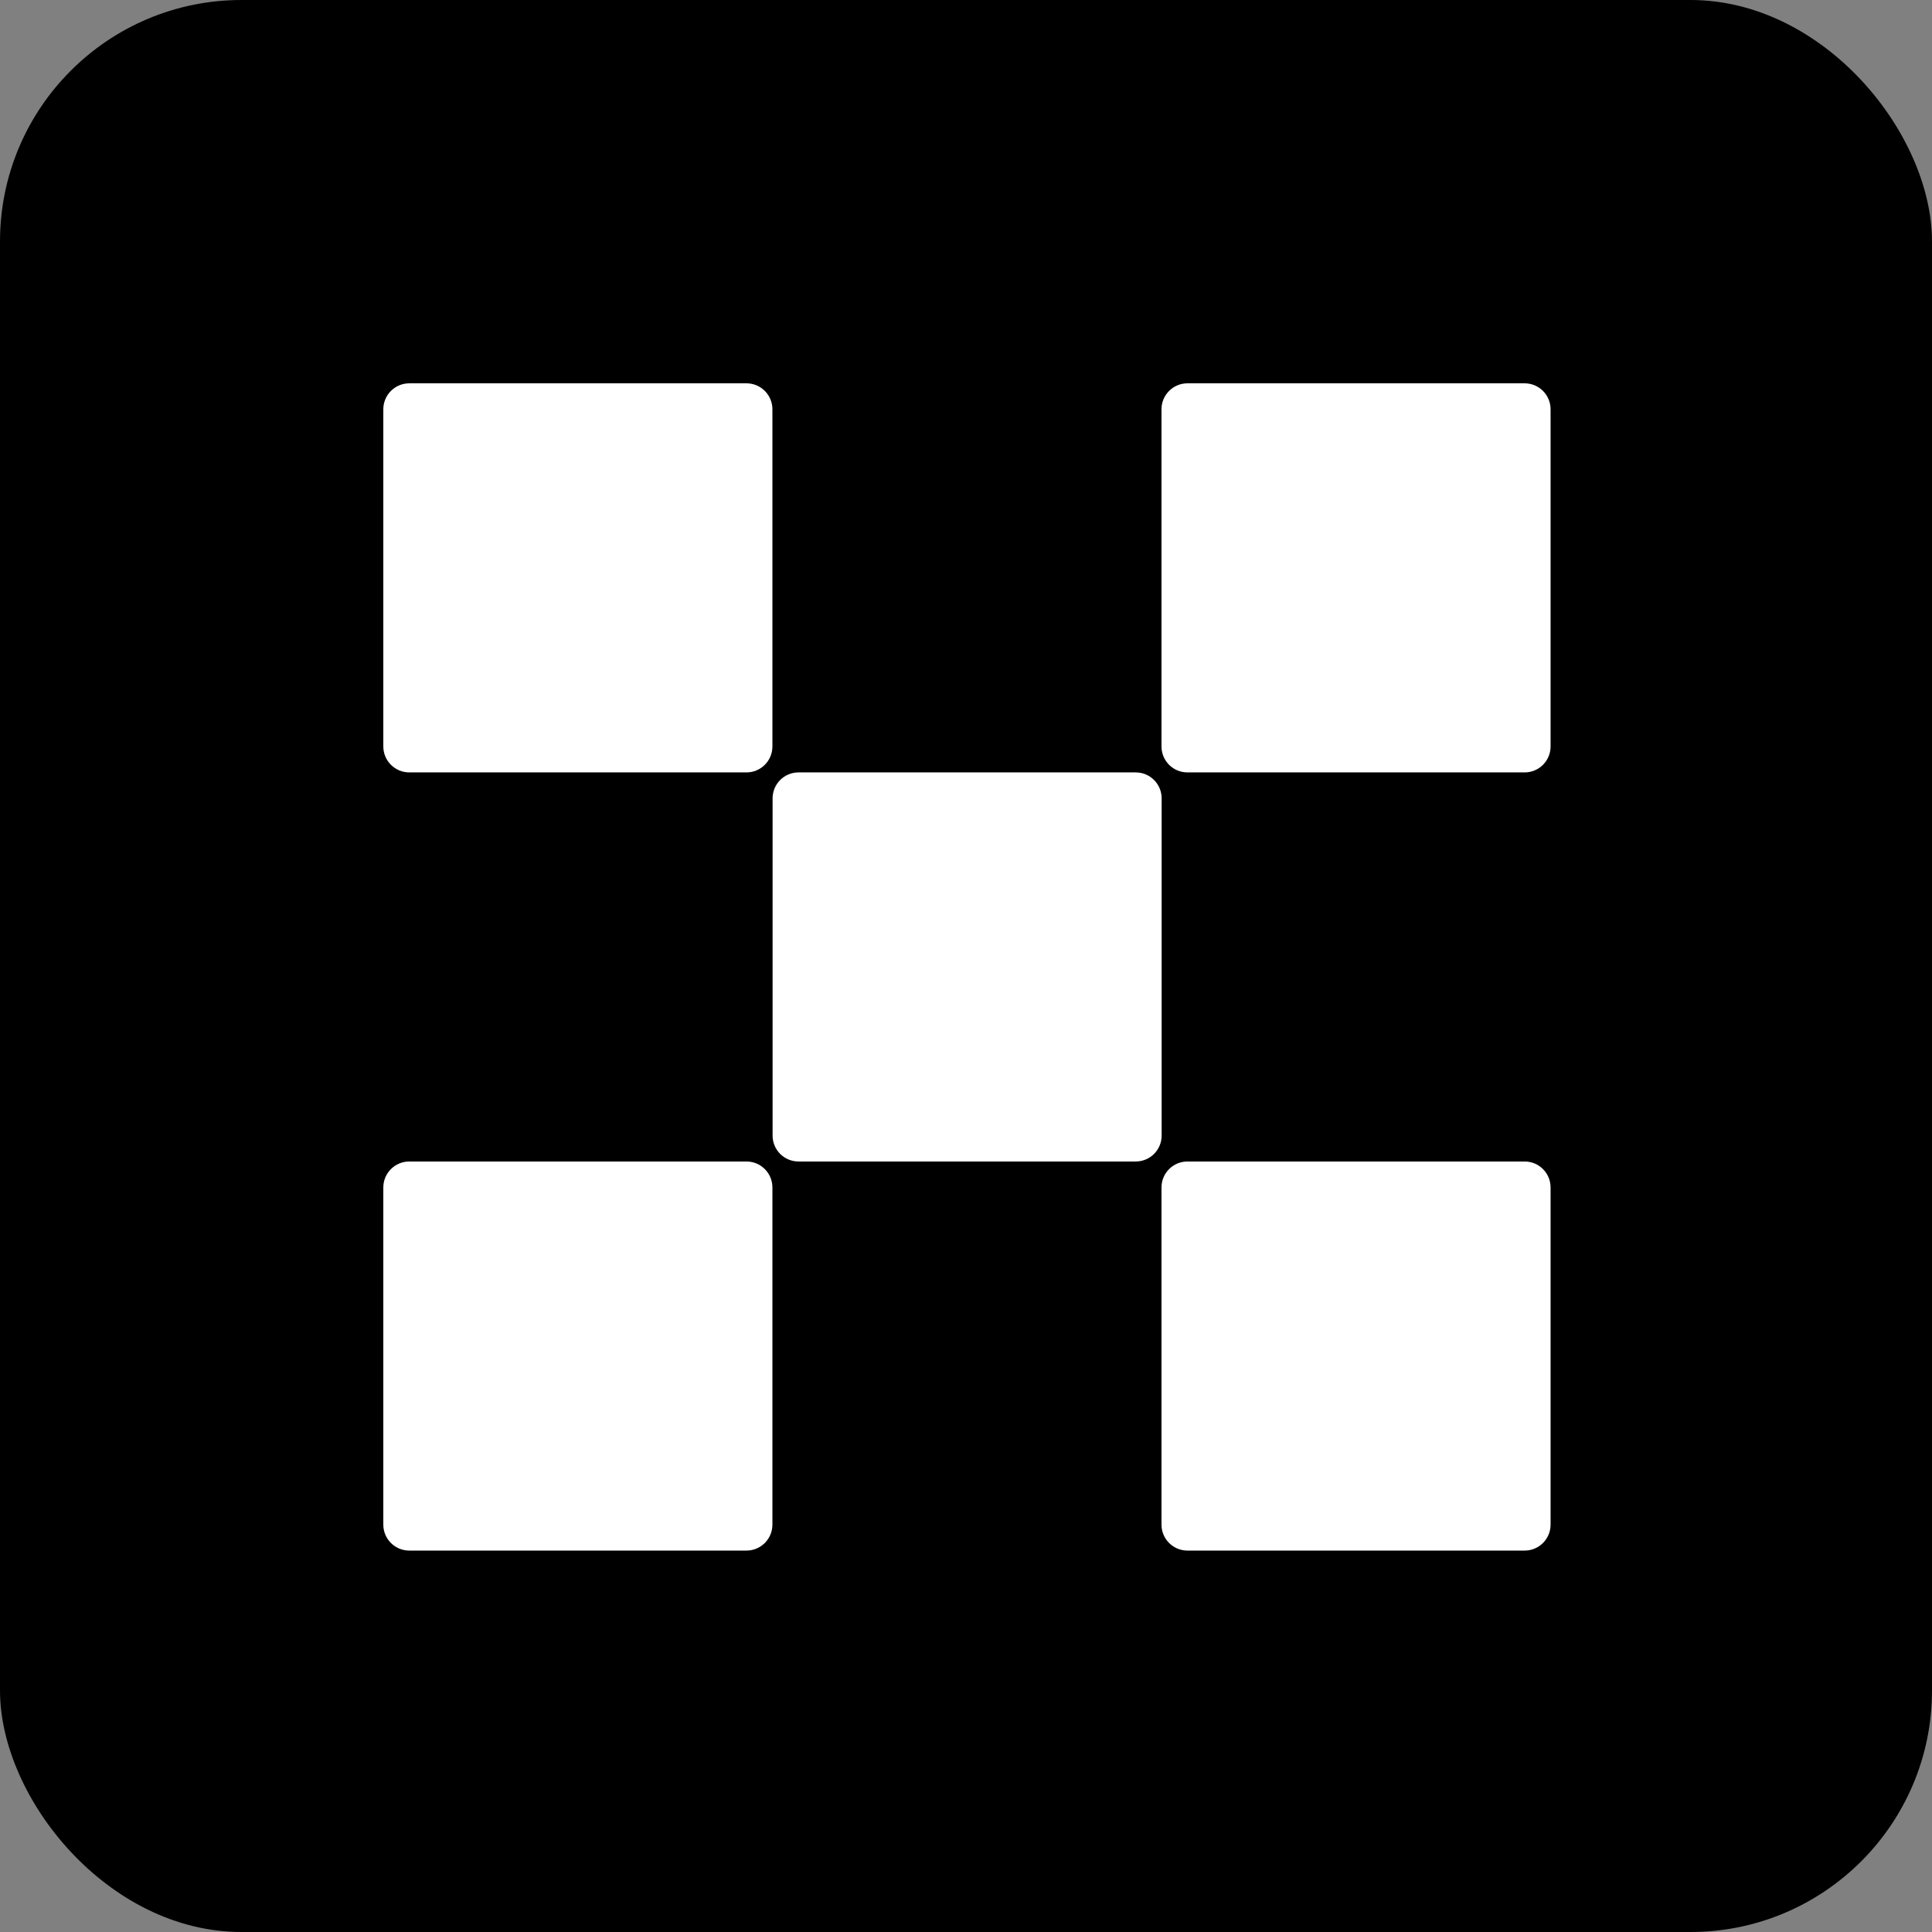
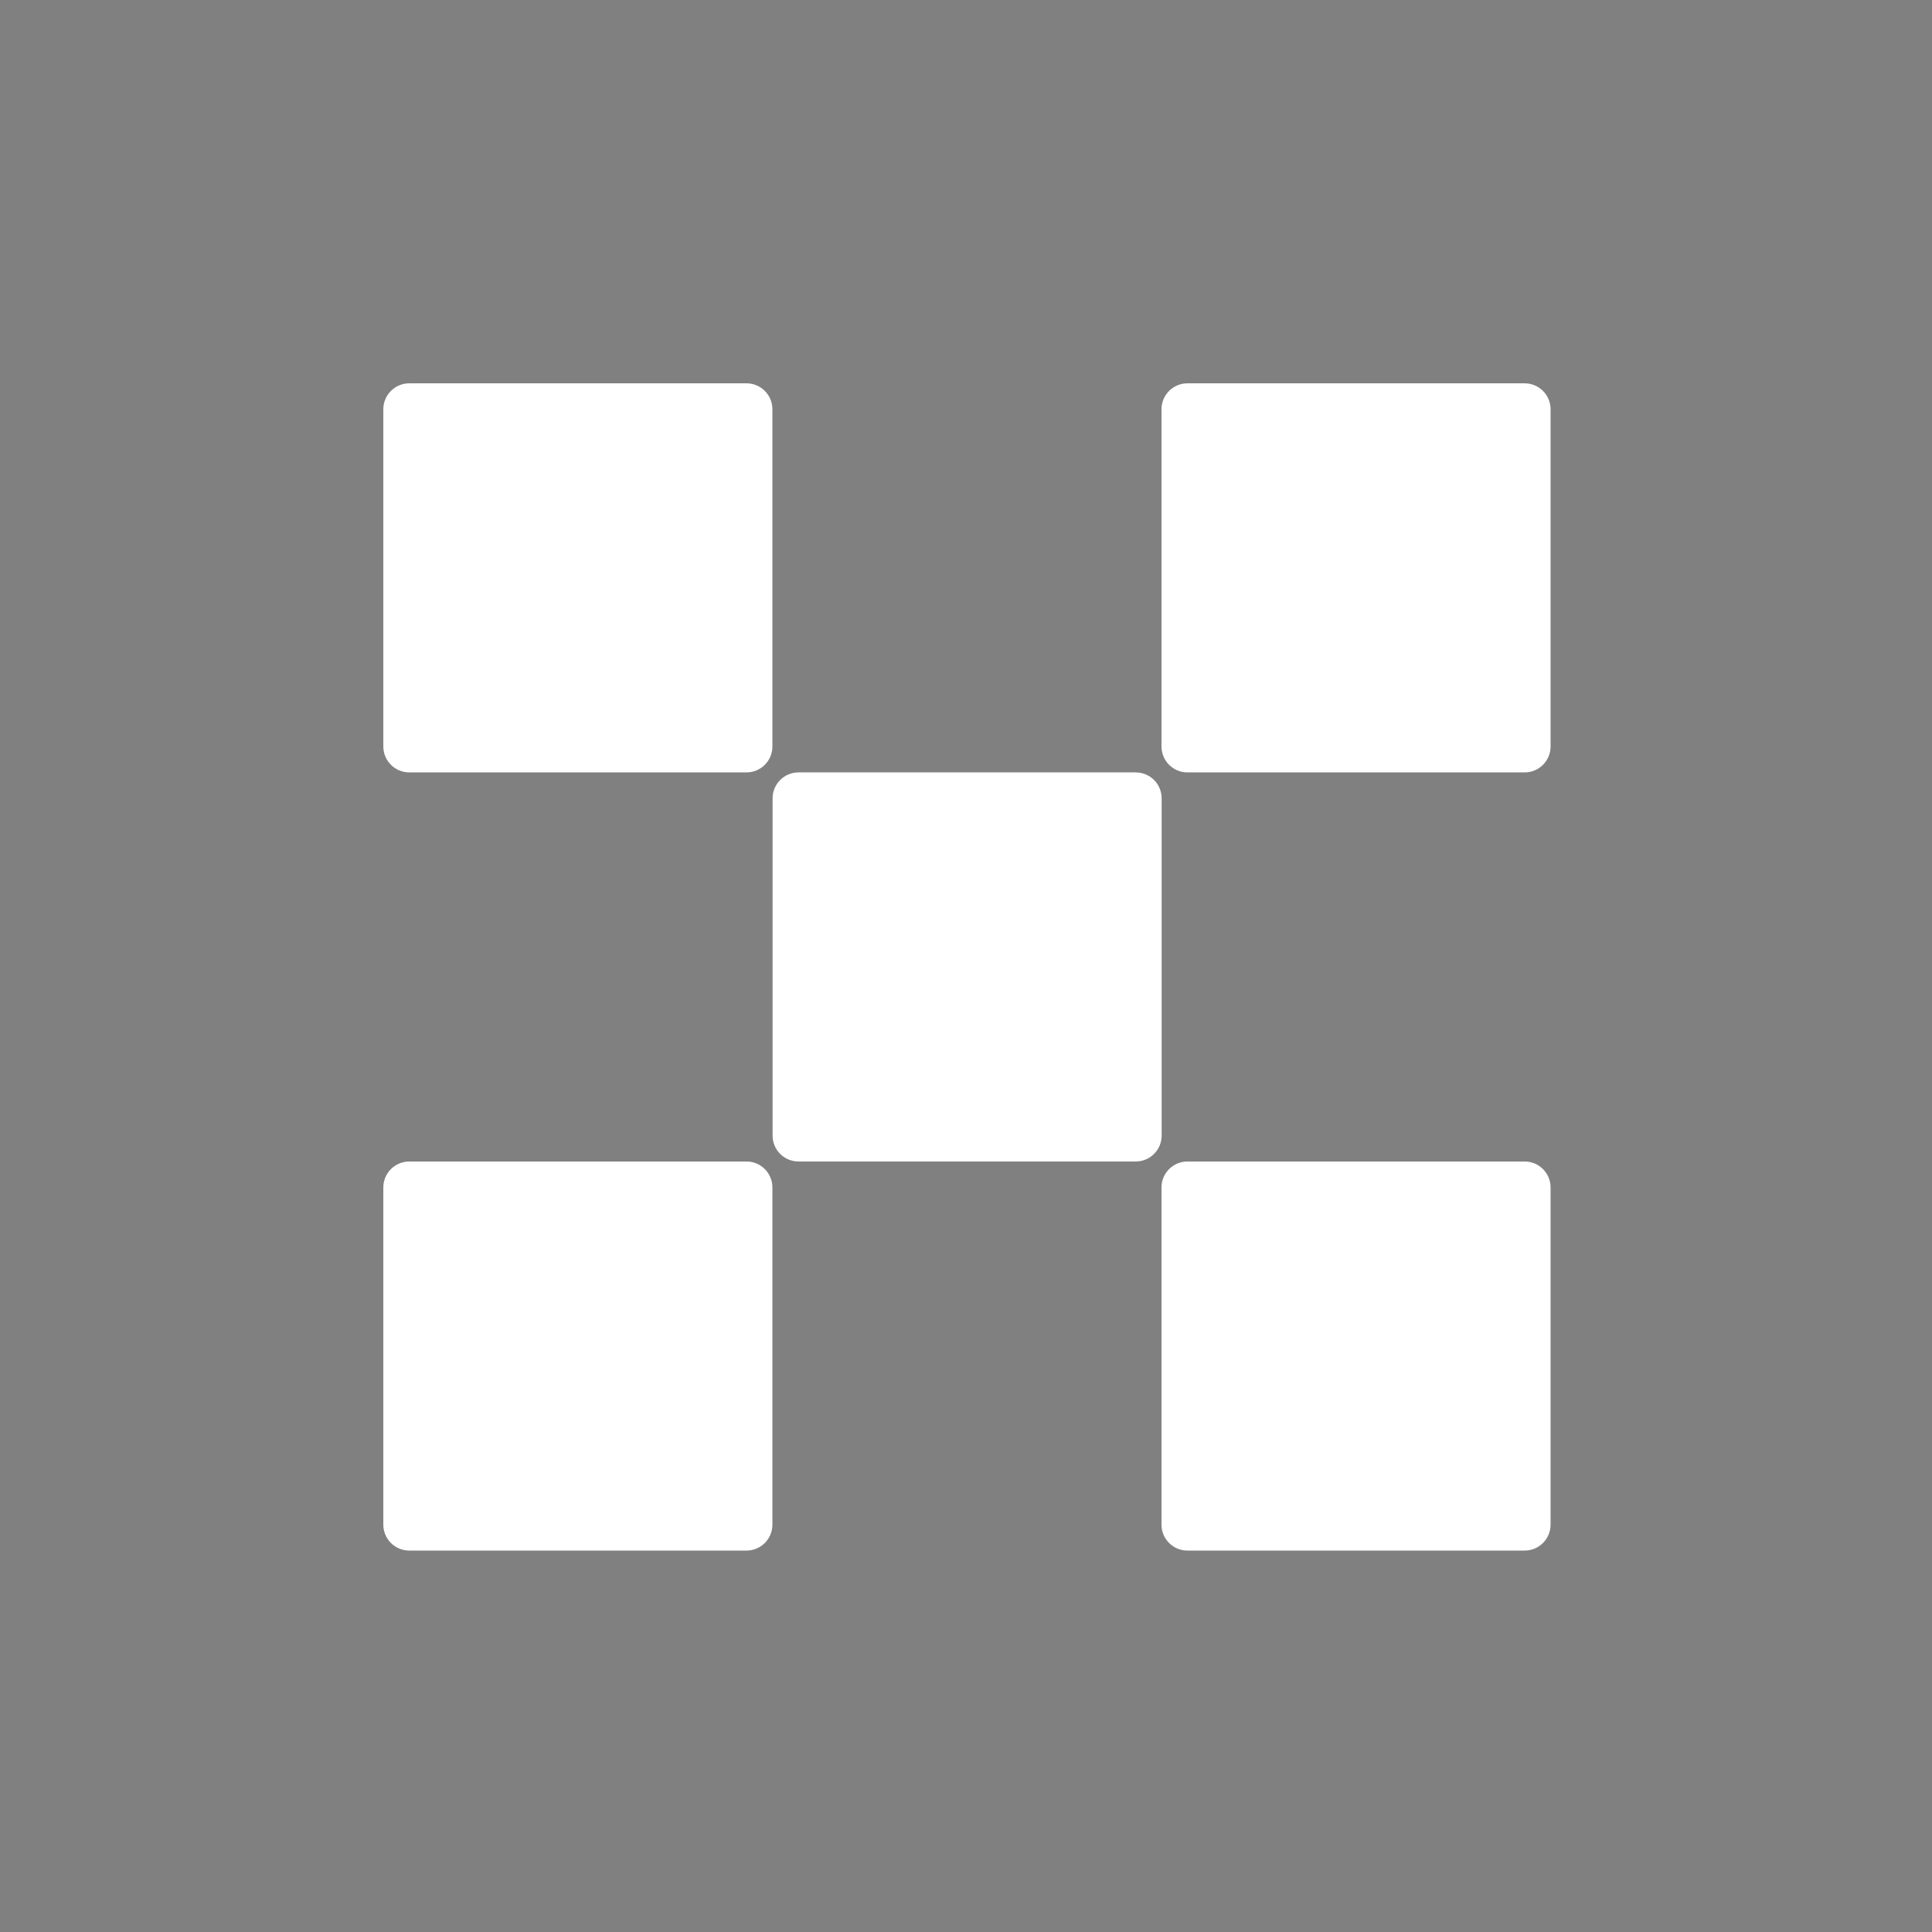
<svg xmlns="http://www.w3.org/2000/svg" width="64" height="64" viewBox="0 0 64 64" fill="none">
  <rect x="0" y="0" width="64" height="64" fill="#808080" stroke="none" />
-   <rect width="64" height="64" rx="8" fill="black" />
  <path fill-rule="evenodd" clip-rule="evenodd" d="M24.728 12.698H13.558C13.083 12.698 12.698 13.083 12.698 13.558V24.728C12.698 25.202 13.083 25.587 13.558 25.587H24.728C25.203 25.587 25.587 25.202 25.587 24.728V13.558C25.587 13.083 25.203 12.698 24.728 12.698ZM37.622 25.587H26.452C25.977 25.587 25.593 25.972 25.593 26.447V37.617C25.593 38.092 25.977 38.476 26.452 38.476H37.622C38.097 38.476 38.481 38.092 38.481 37.617V26.447C38.481 25.972 38.097 25.587 37.622 25.587ZM39.335 12.698H50.506C50.98 12.698 51.365 13.083 51.365 13.558V24.728C51.365 25.203 50.98 25.587 50.506 25.587H39.335C38.861 25.587 38.476 25.203 38.476 24.728V13.558C38.476 13.083 38.861 12.698 39.335 12.698ZM24.728 38.476H13.558C13.083 38.476 12.698 38.861 12.698 39.336V50.506C12.698 50.98 13.083 51.365 13.558 51.365H24.728C25.203 51.365 25.587 50.98 25.587 50.506V39.336C25.587 38.861 25.203 38.476 24.728 38.476ZM39.335 38.476H50.506C50.98 38.476 51.365 38.861 51.365 39.336V50.506C51.365 50.98 50.98 51.365 50.506 51.365H39.335C38.861 51.365 38.476 50.98 38.476 50.506V39.336C38.476 38.861 38.861 38.476 39.335 38.476Z" fill="white" />
</svg>